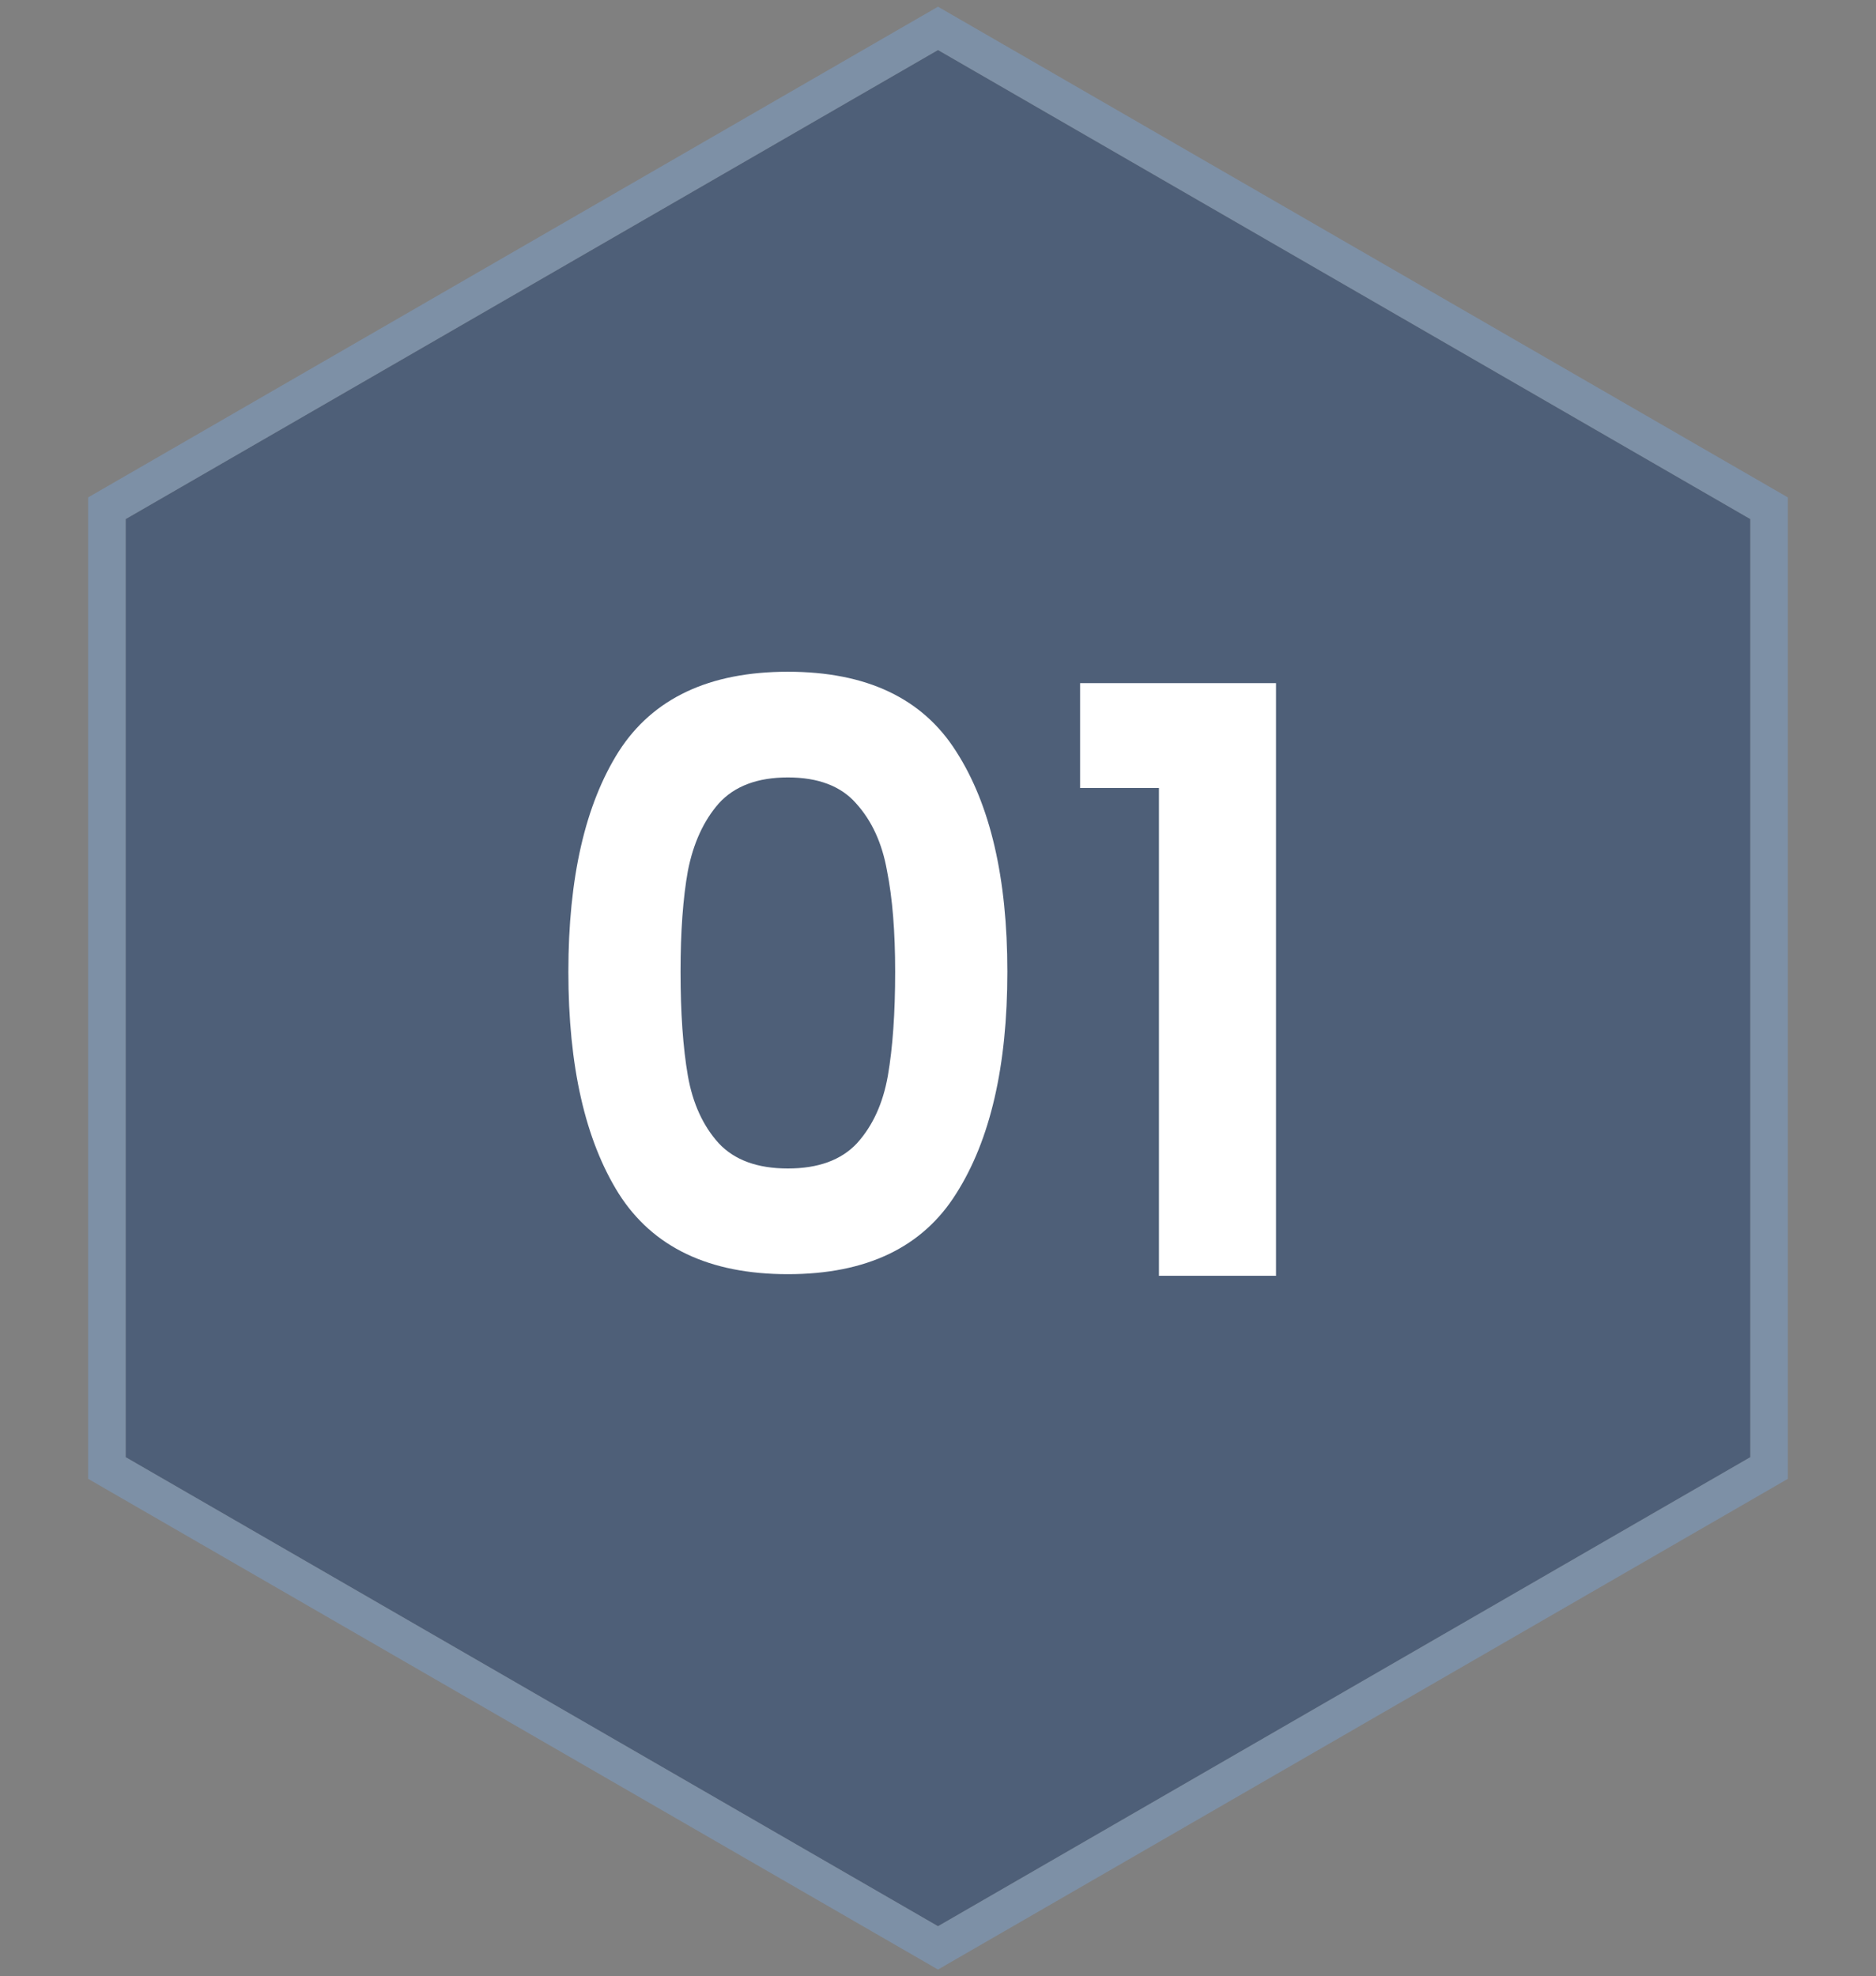
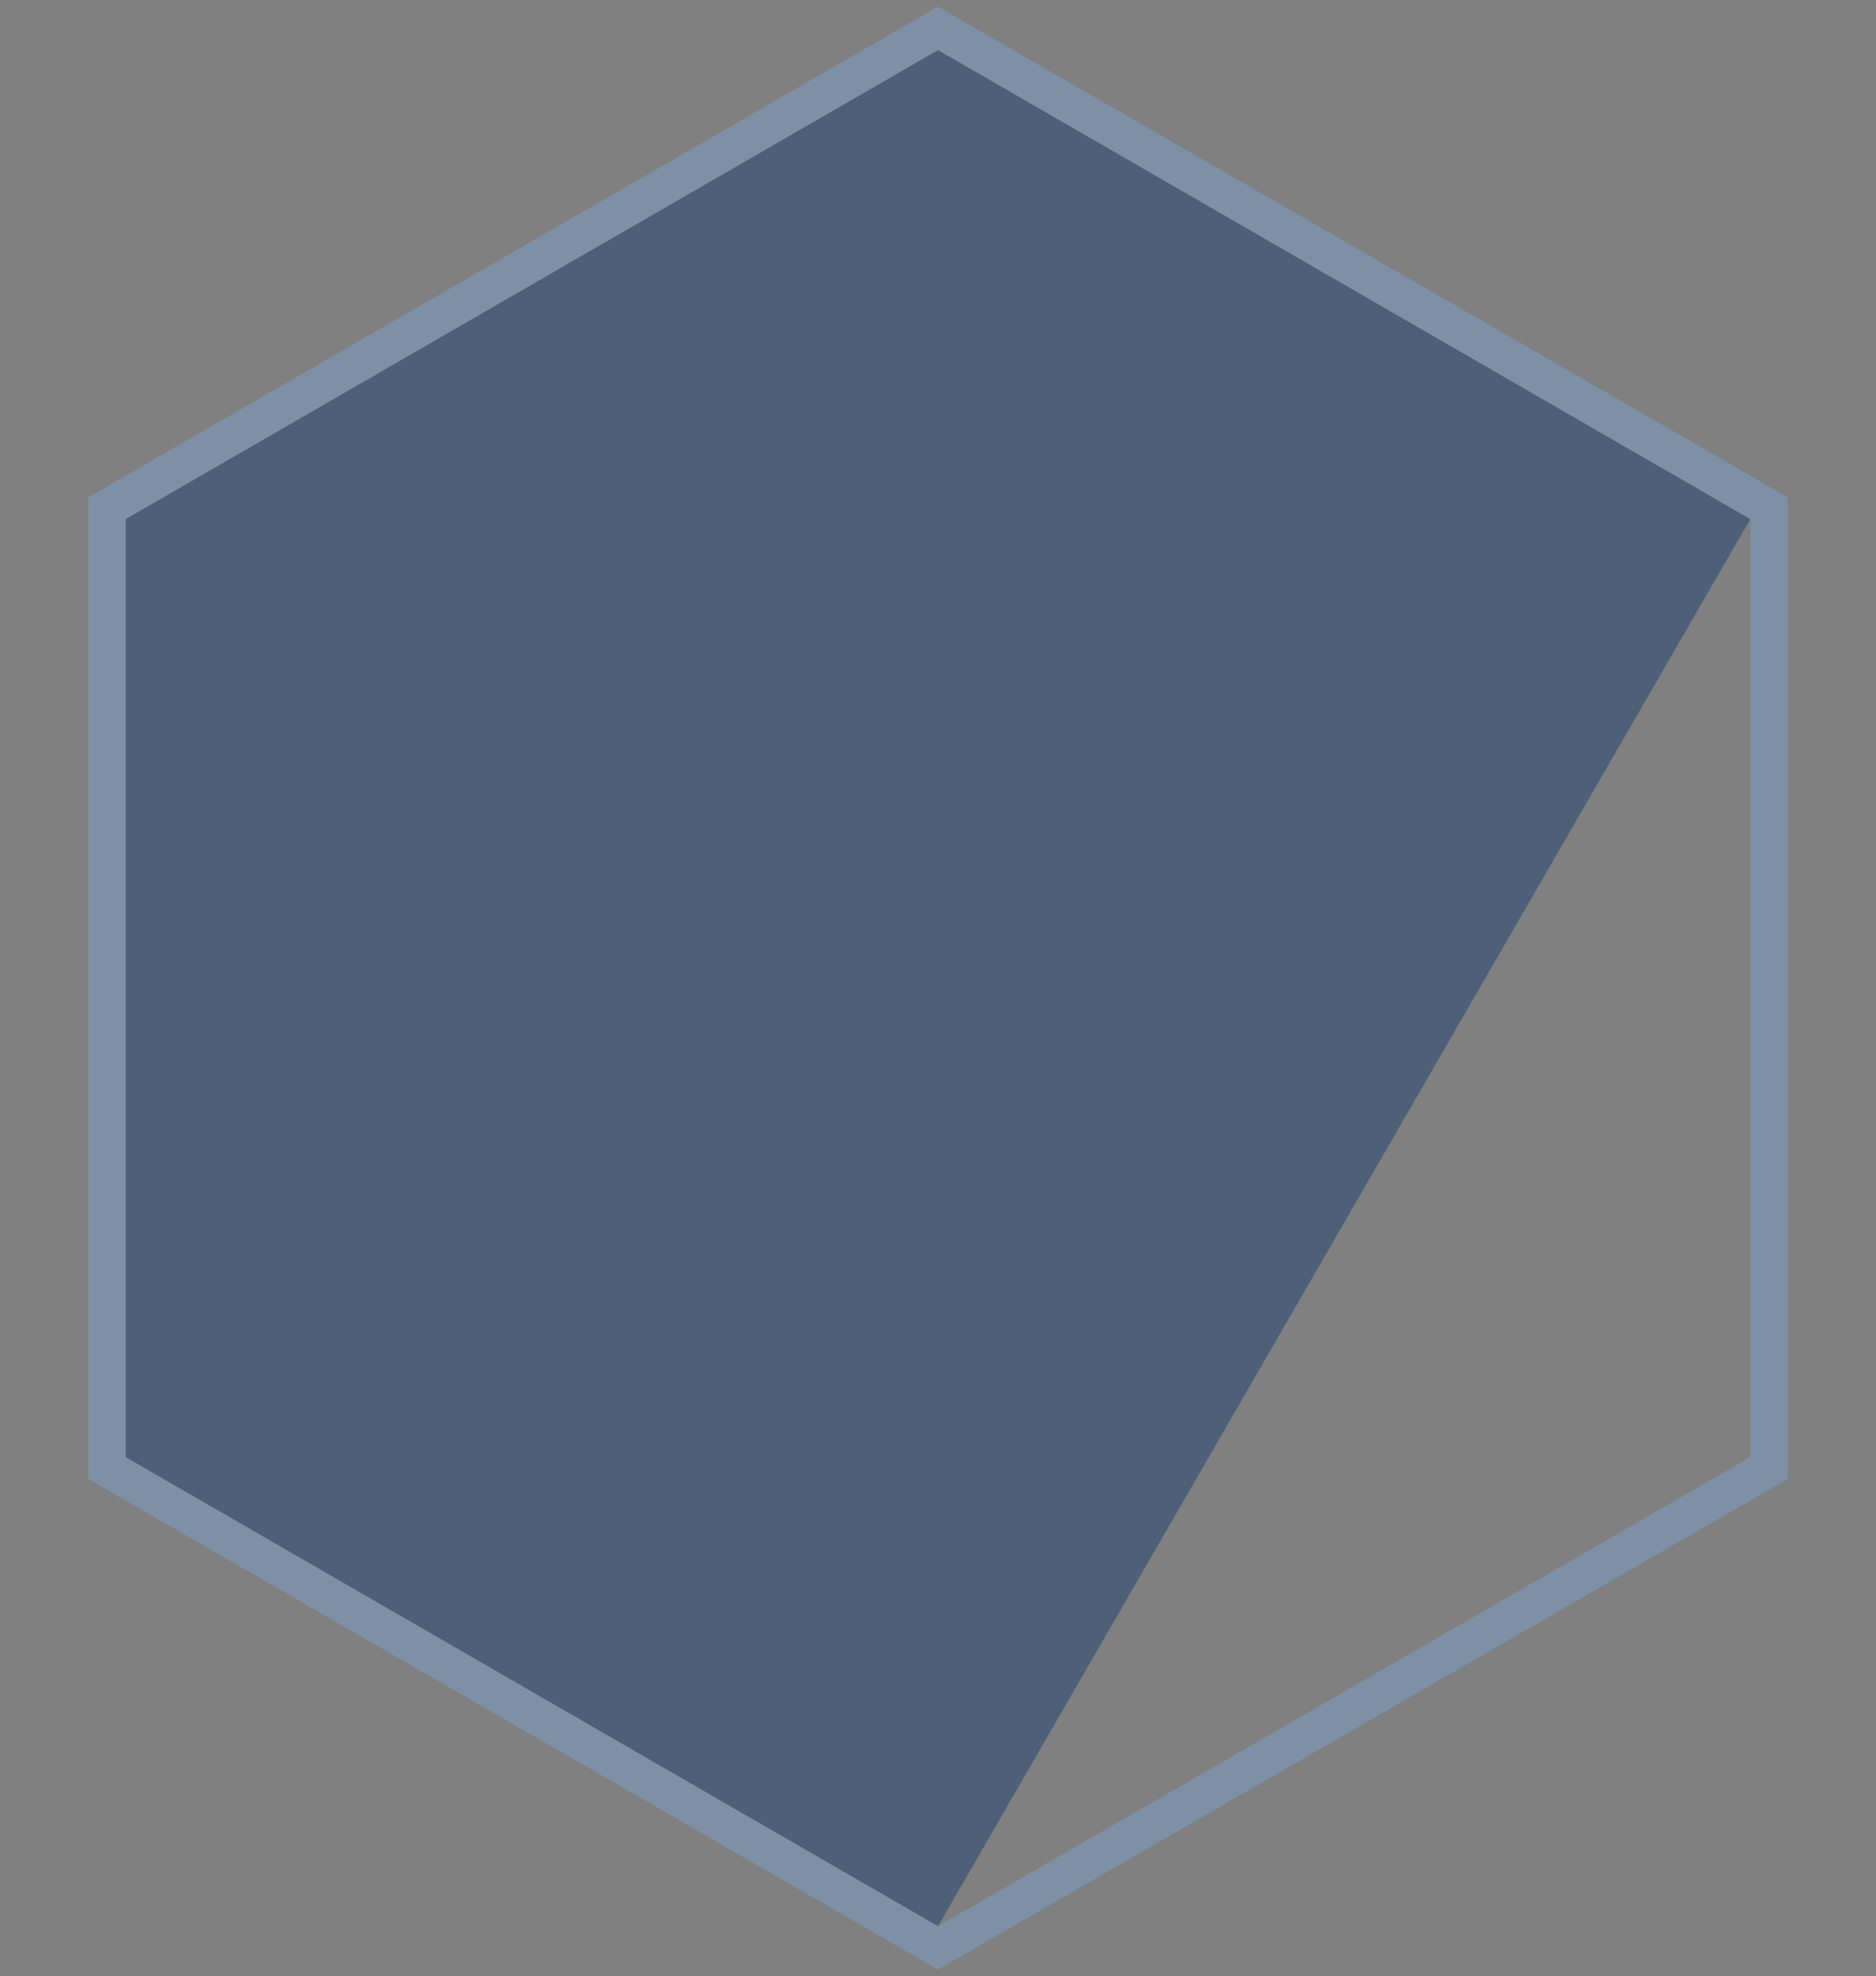
<svg xmlns="http://www.w3.org/2000/svg" width="150" height="158" viewBox="0 0 150 158" fill="none">
  <rect x="0" y="0" width="150" height="158" fill="#808080" stroke="none" />
  <g opacity="0.5">
-     <path d="M75 4L139.952 41.5V116.5L75 154L10.048 116.5V41.5L75 4Z" fill="#1C3E6F" />
+     <path d="M75 4L139.952 41.5L75 154L10.048 116.5V41.5L75 4Z" fill="#1C3E6F" />
    <path d="M141.452 117.366L140.702 117.799L75.75 155.299L75 155.732L74.25 155.299L9.298 117.799L8.548 117.366V40.634L9.298 40.201L74.25 2.701L75 2.268L75.75 2.701L140.702 40.201L141.452 40.634V117.366Z" stroke="#79B6FF" stroke-opacity="0.6" stroke-width="3" />
  </g>
-   <path d="M45.445 77.69C45.445 70.193 46.788 64.322 49.475 60.075C52.205 55.828 56.712 53.705 62.995 53.705C69.278 53.705 73.763 55.828 76.45 60.075C79.18 64.322 80.545 70.193 80.545 77.69C80.545 85.23 79.18 91.145 76.45 95.435C73.763 99.725 69.278 101.87 62.995 101.87C56.712 101.87 52.205 99.725 49.475 95.435C46.788 91.145 45.445 85.23 45.445 77.69ZM71.575 77.69C71.575 74.483 71.358 71.797 70.925 69.63C70.535 67.42 69.712 65.622 68.455 64.235C67.242 62.848 65.422 62.155 62.995 62.155C60.568 62.155 58.727 62.848 57.47 64.235C56.257 65.622 55.433 67.42 55 69.63C54.61 71.797 54.415 74.483 54.415 77.69C54.415 80.983 54.61 83.757 55 86.01C55.39 88.22 56.213 90.018 57.47 91.405C58.727 92.748 60.568 93.42 62.995 93.42C65.422 93.42 67.263 92.748 68.52 91.405C69.777 90.018 70.6 88.22 70.99 86.01C71.38 83.757 71.575 80.983 71.575 77.69ZM86.362 63V54.615H102.026V102H92.666V63H86.362Z" fill="white" />
</svg>